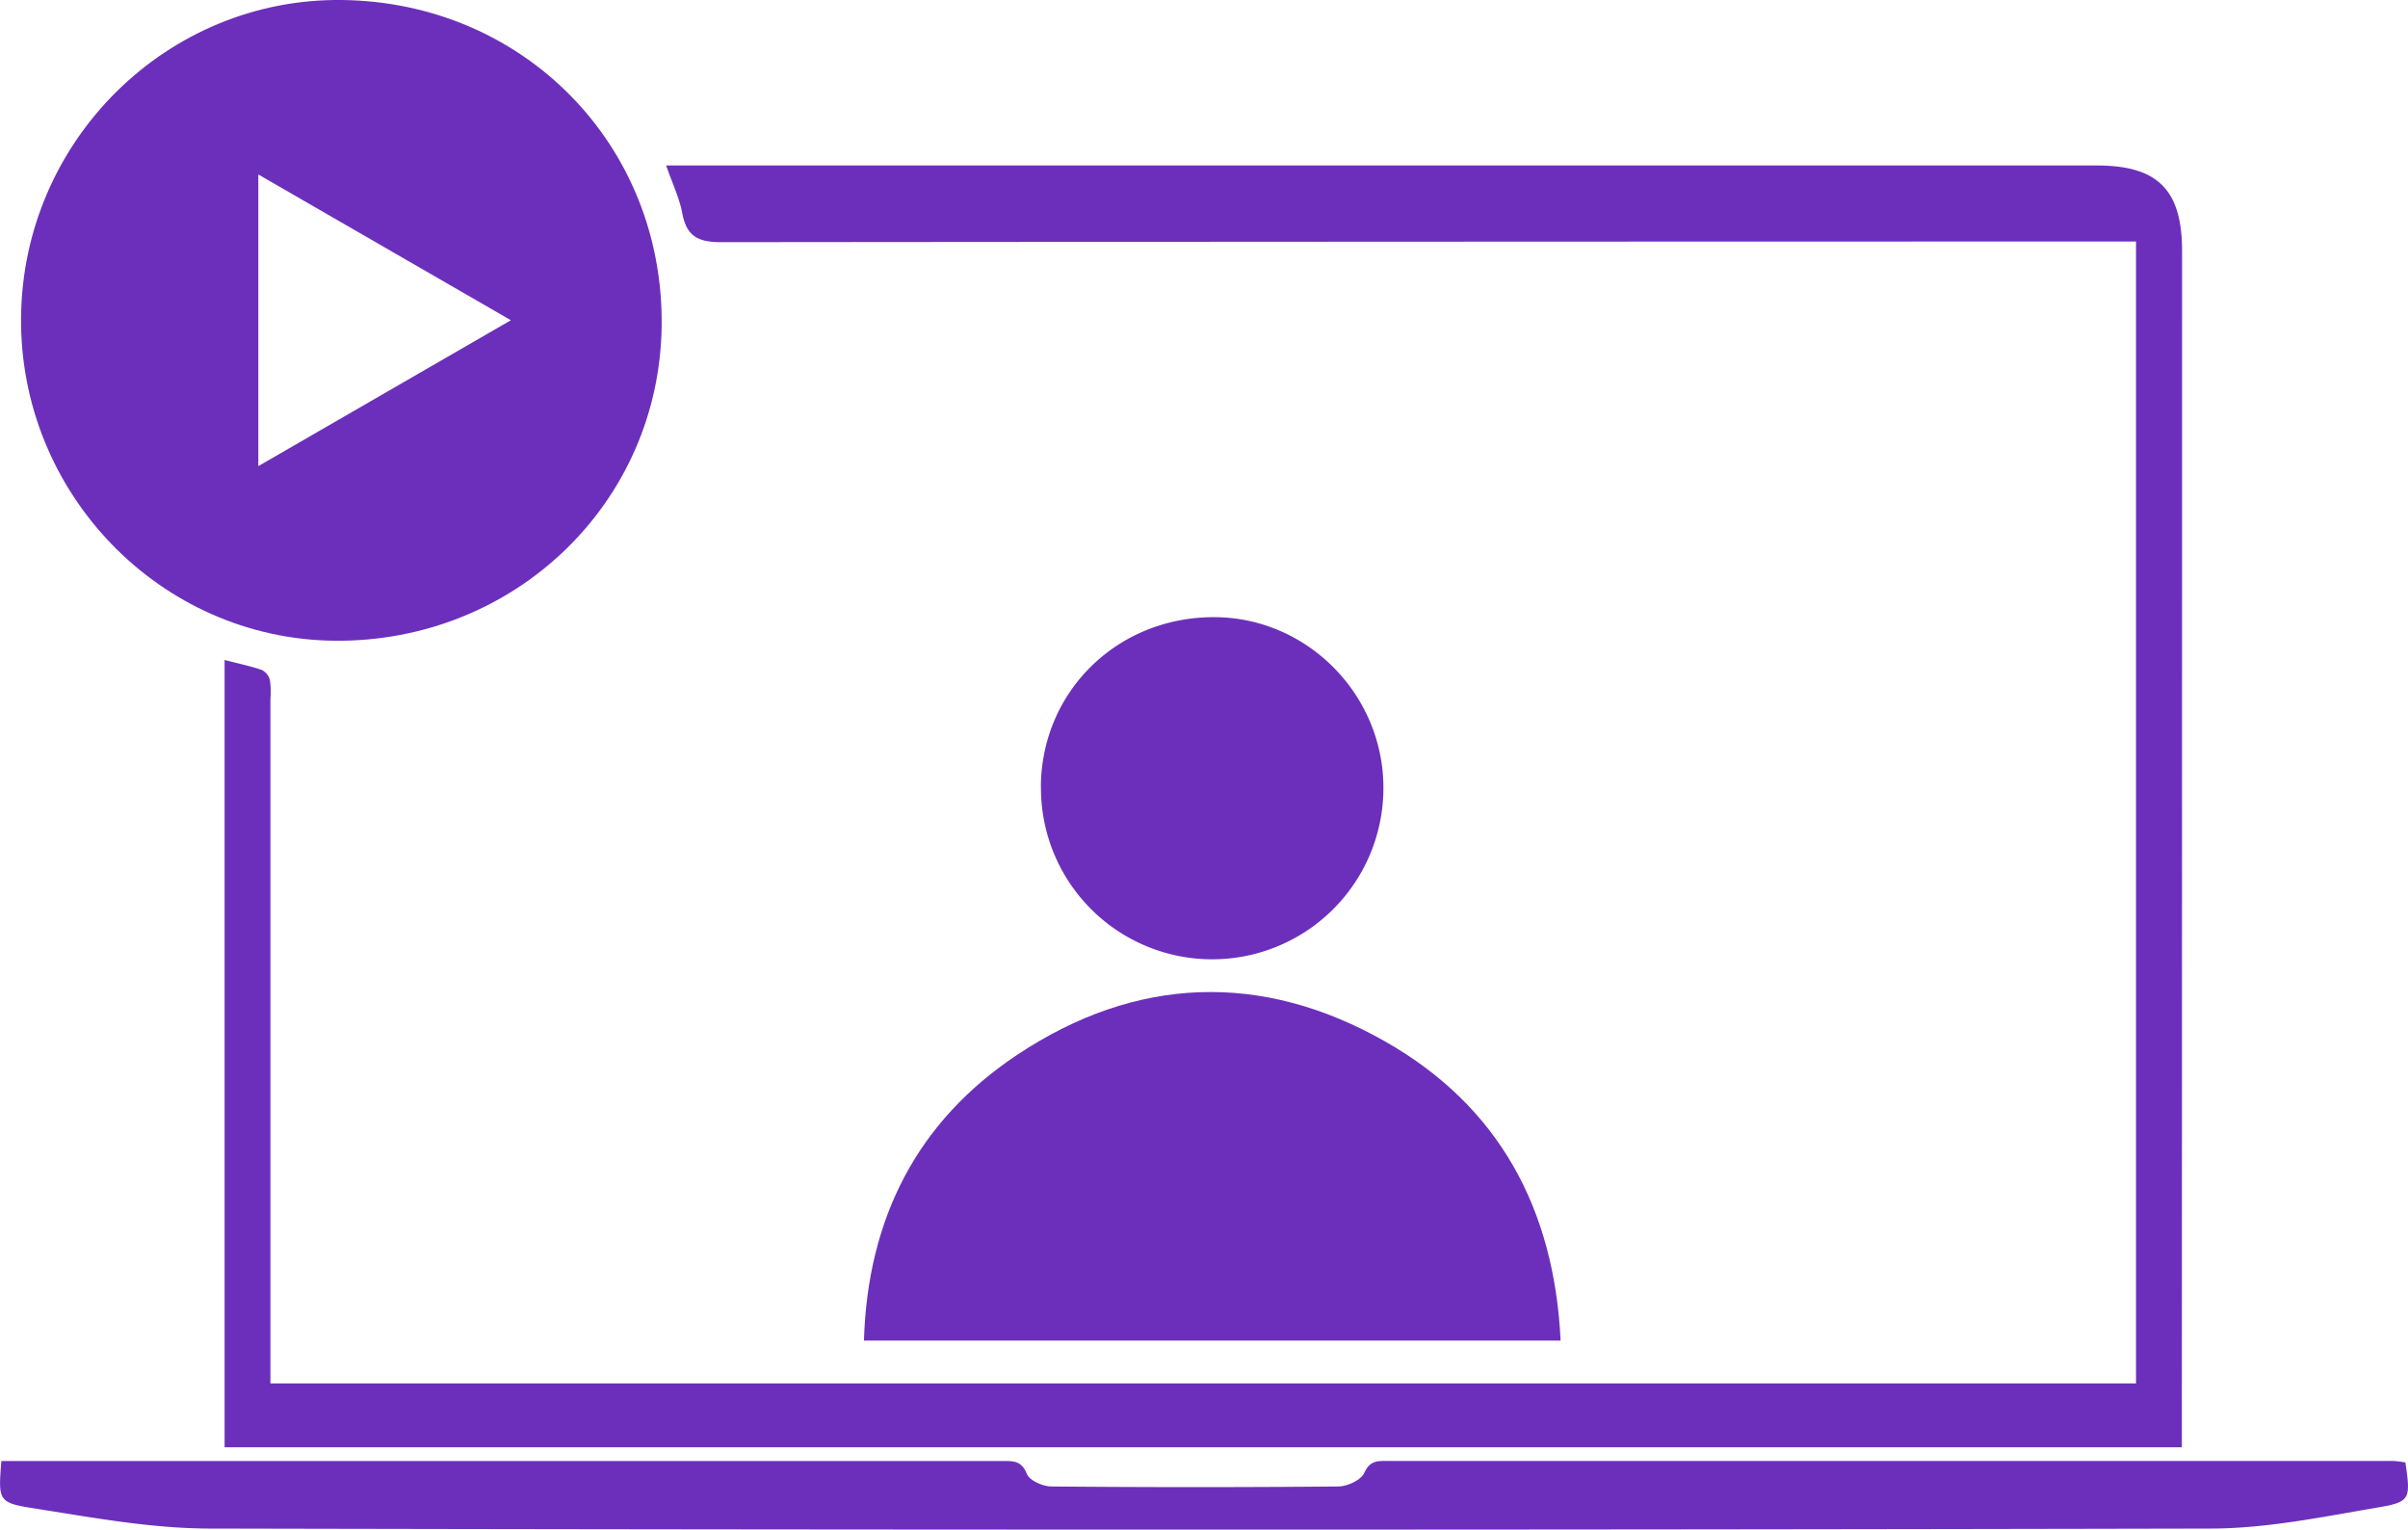
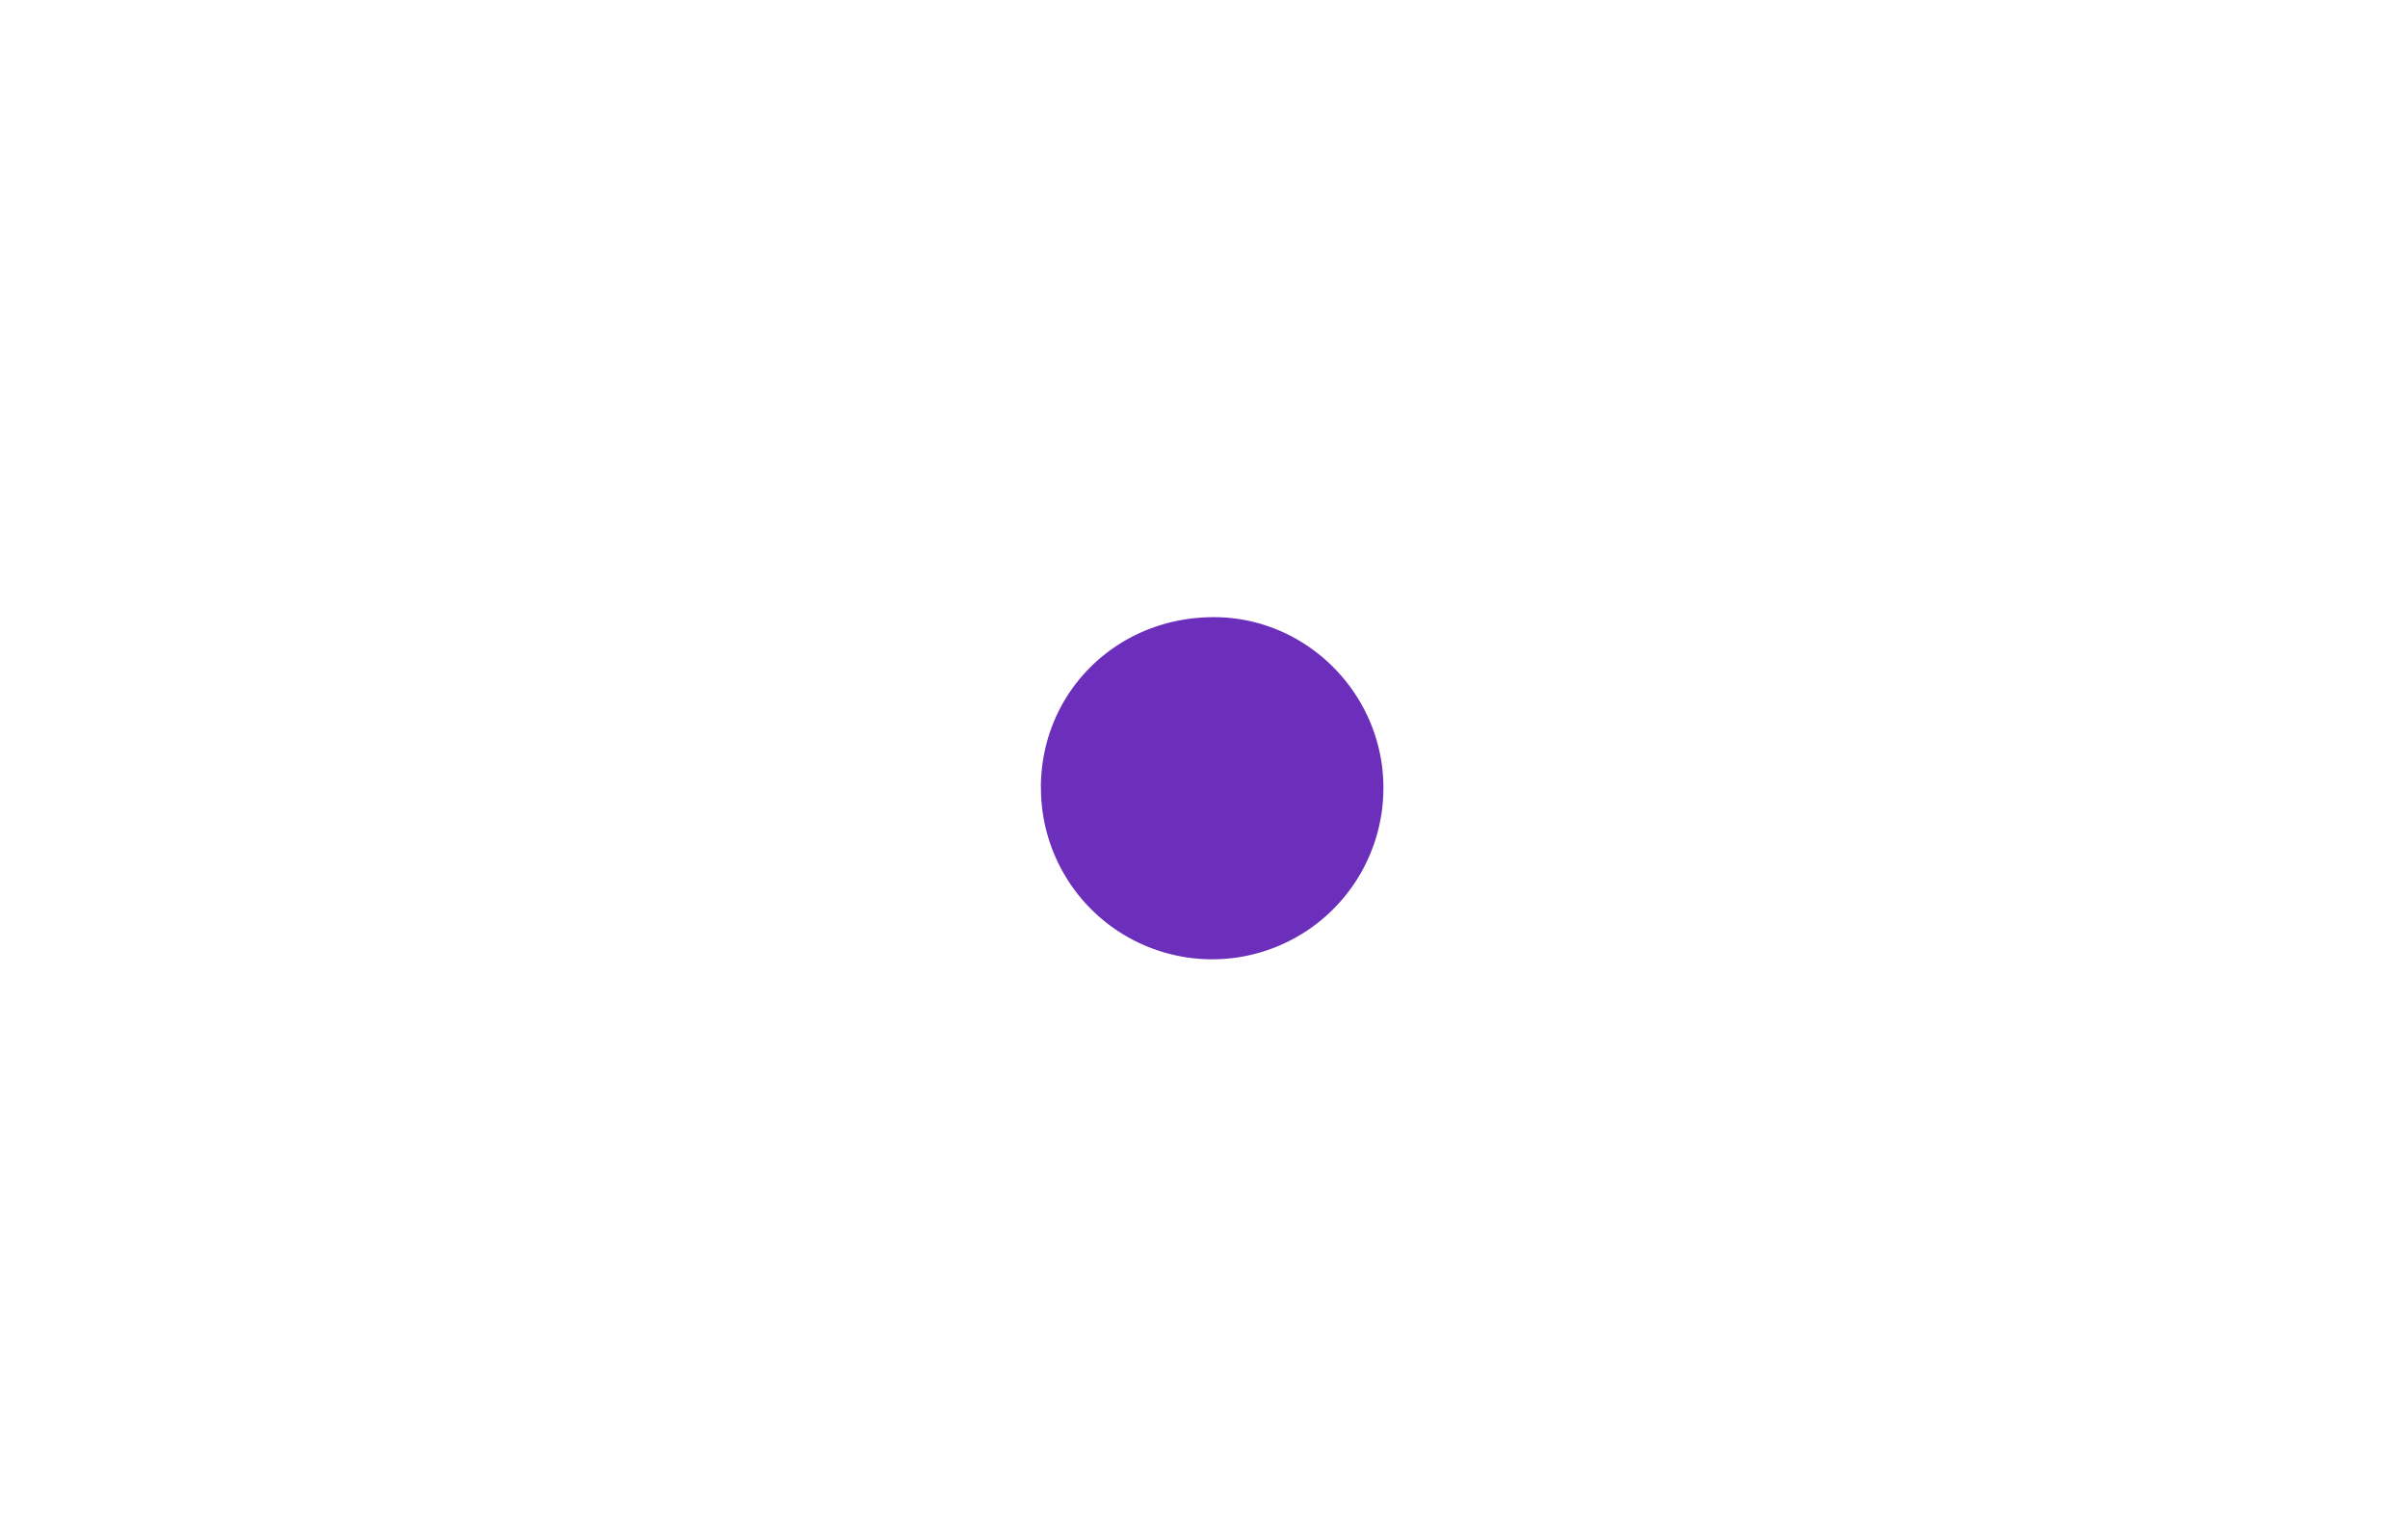
<svg xmlns="http://www.w3.org/2000/svg" fill="#6c2fbb" viewBox="0 0 562.54 357.24">
  <g id="Layer_2" data-name="Layer 2">
    <g id="Layer_1-2" data-name="Layer 1">
      <g id="omUH9g">
-         <path d="M499,56.41h-6.57q-162,0-324,.15c-5.48,0-8.05-1.47-9.05-6.81-.66-3.51-2.28-6.84-3.76-11.1H489.84c14.26,0,19.92,5.68,19.92,20q0,137-.05,274V338H52.47V154.14c3,.78,5.91,1.38,8.68,2.32a3.7,3.7,0,0,1,1.91,2.38,20.23,20.23,0,0,1,.11,4.48V323.1H499Z" />
-         <path d="M79.83,0c42.5.48,75.27,33.85,74.74,76.14-.51,41.32-34.39,73.9-76.42,73.5C37.44,149.24,4.47,115.17,4.92,74S39-.45,79.83,0ZM60.35,40.75v68.11l59-34.07Z" />
-         <path d="M201.83,313.08c.85-28.48,12.39-51.18,35.86-66.77,27.7-18.4,57.09-19.47,85.95-3.05,26.5,15.07,39.46,39,40.94,69.82Z" />
-         <path d="M561.93,341.55c1.22,8.46,1.26,9.21-6.33,10.5-12.92,2.19-26,4.91-39,4.94q-233.73.5-467.45,0c-13.86,0-27.78-2.62-41.55-4.77-8.09-1.26-8-1.92-7.28-11H5q114.5,0,229,0c2.5,0,4.62-.23,5.88,3,.6,1.53,3.72,2.92,5.72,2.94q33.5.3,67,0c2.12,0,5.33-1.48,6.1-3.15,1.21-2.64,2.7-2.82,4.95-2.81q117.74,0,235.48,0A27.36,27.36,0,0,1,561.93,341.55Z" />
        <path d="M243.16,183.67c.18-22.39,18.12-39.76,40.82-39.53,21.72.22,39.44,18.42,39.2,40.27a40,40,0,1,1-80-.74Z" />
      </g>
    </g>
  </g>
</svg>